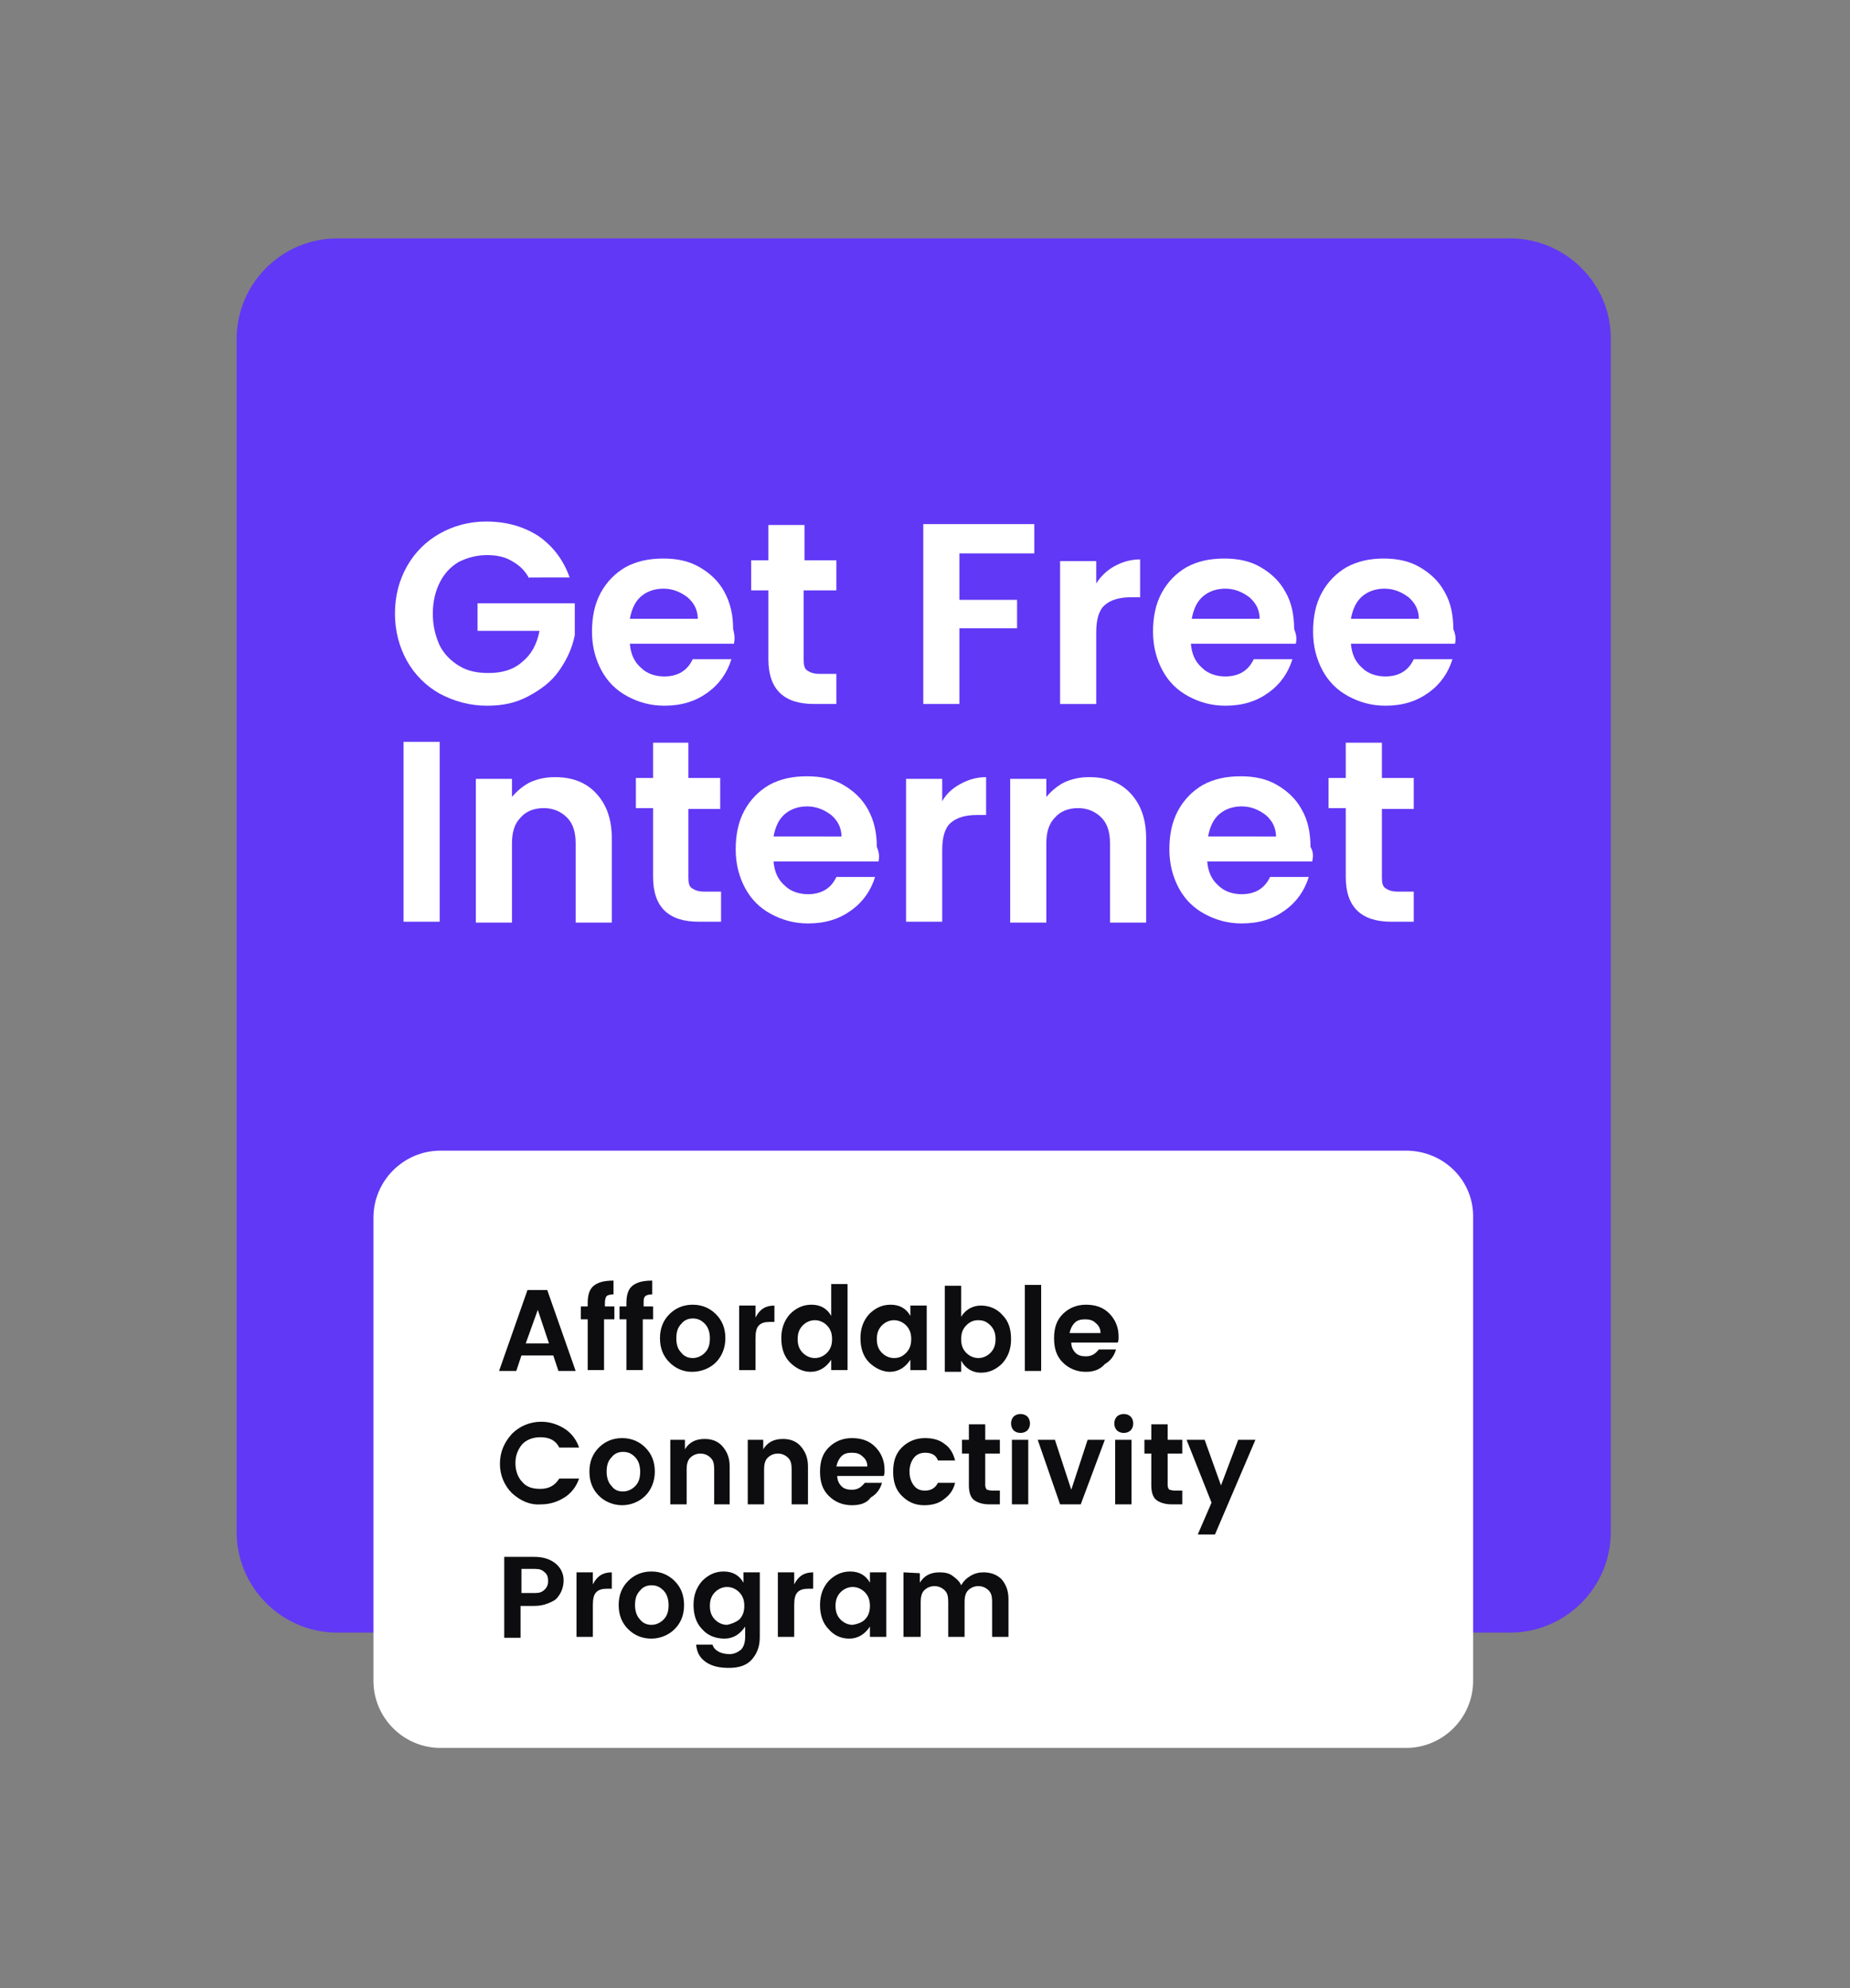
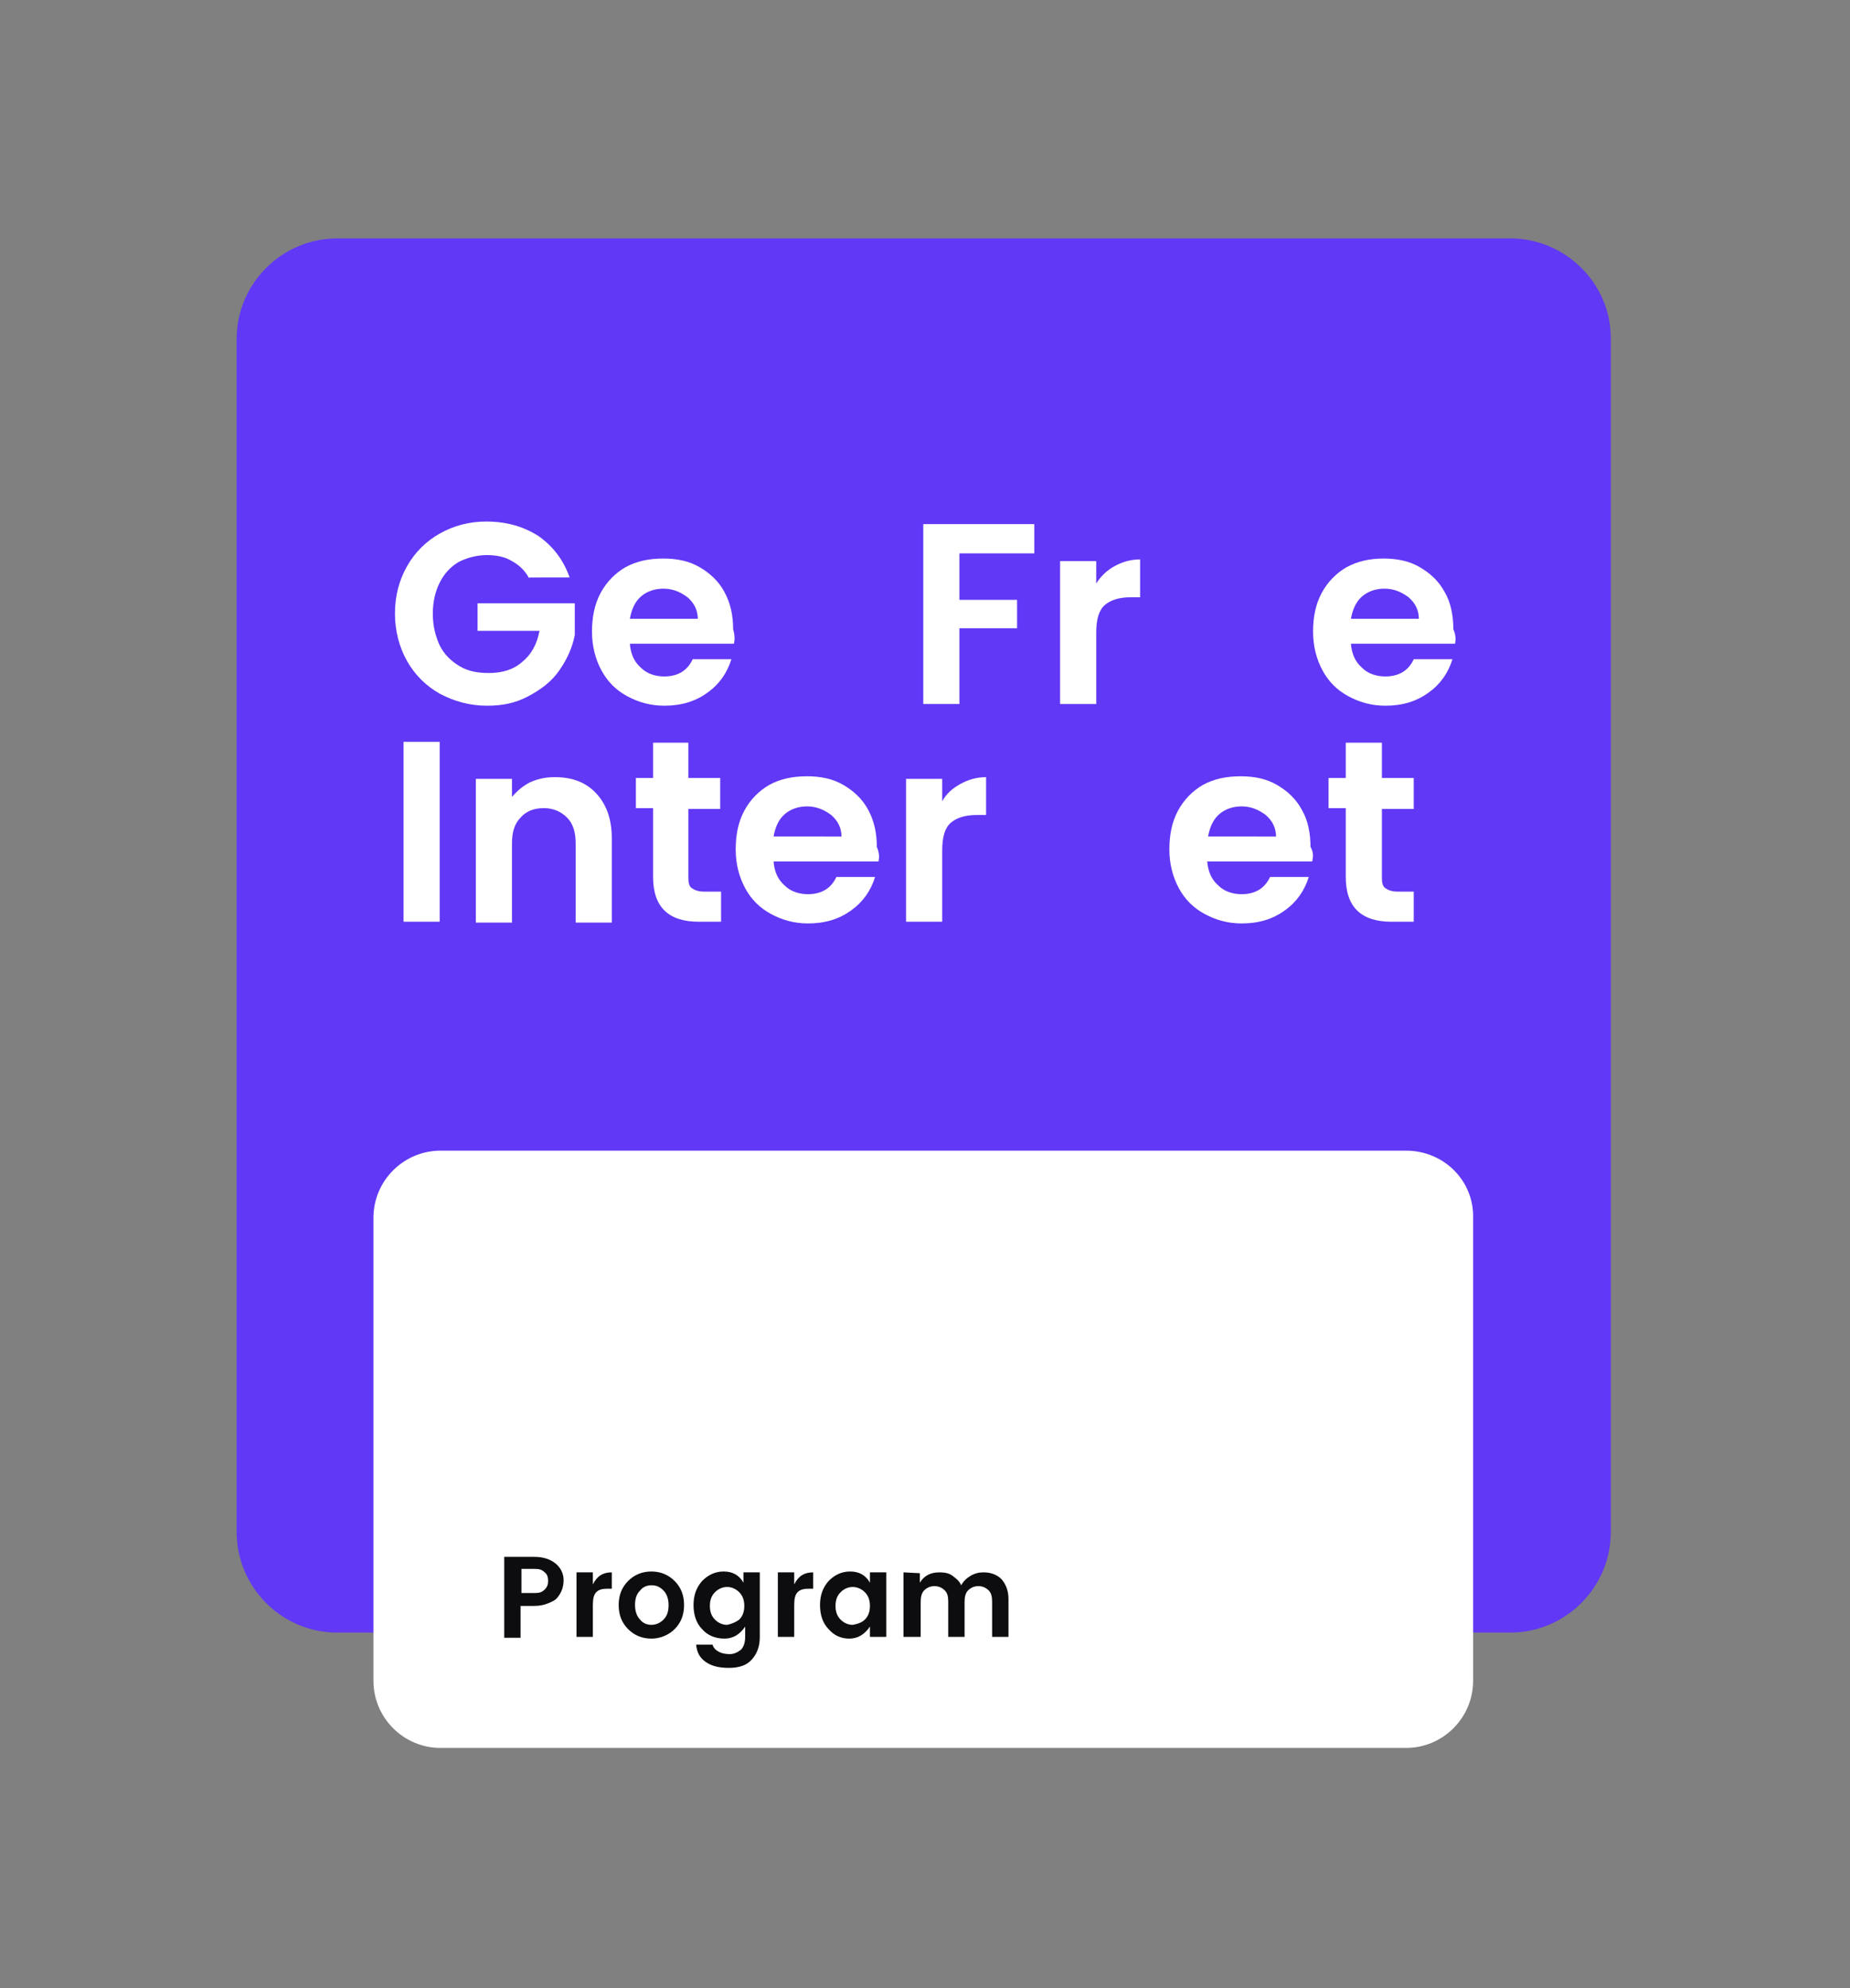
<svg xmlns="http://www.w3.org/2000/svg" version="1.1" id="Layer_1" x="0px" y="0px" viewBox="0 0 215 231" style="enable-background:new 0 0 215 231;" xml:space="preserve">
  <rect x="0" y="0" width="215" height="231" fill="#808080" stroke="none" />
  <style type="text/css">
	.st0{fill:#6138F5;}
	.st1{fill:#FFFFFF;}
	.st2{fill:#0D0D0F;}
	.st3{enable-background:new    ;}
</style>
  <g>
    <path class="st0" d="M175.5,27.7H39.2c-6.4,0-11.7,5.2-11.7,11.7V178c0,6.4,5.2,11.7,11.7,11.7h136.3c6.4,0,11.7-5.2,11.7-11.7   V39.3C187.2,32.9,181.9,27.7,175.5,27.7z" />
  </g>
  <g>
    <path class="st1" d="M163.4,133.7H51.2c-4.3,0-7.8,3.5-7.8,7.8v53.8c0,4.3,3.5,7.8,7.8,7.8h112.2c4.3,0,7.8-3.5,7.8-7.8v-53.8   C171.3,137.2,167.8,133.7,163.4,133.7z" />
  </g>
-   <path class="st2" d="M64.9,159.3l-0.6-1.8h-3.7l-0.6,1.8h-2l3.3-9.4h2.3l3.3,9.4H64.9z M61.1,156.1h2.7l-1.3-3.9L61.1,156.1z   M71.4,151.8v1.5h-1.2v5.9h-1.9v-5.9h-0.8v-1.5h0.8v-0.4c0-0.9,0.2-1.6,0.7-2s1.2-0.6,2.3-0.6v1.6c-0.4,0-0.7,0.1-0.8,0.2  s-0.2,0.4-0.2,0.8v0.4H71.4z M75.9,151.8v1.5h-1.2v5.9h-1.9v-5.9H72v-1.5h0.8v-0.4c0-0.9,0.2-1.6,0.7-2s1.2-0.6,2.3-0.6v1.6  c-0.4,0-0.7,0.1-0.8,0.2c-0.2,0.2-0.2,0.4-0.2,0.8v0.4H75.9z M80.5,157.8c0.5,0,1-0.2,1.4-0.6c0.4-0.4,0.6-0.9,0.6-1.7  c0-0.7-0.2-1.3-0.6-1.7s-0.8-0.6-1.4-0.6c-0.5,0-1,0.2-1.3,0.6c-0.4,0.4-0.6,0.9-0.6,1.7s0.2,1.3,0.6,1.7  C79.5,157.6,80,157.8,80.5,157.8z M77.8,158.3c-0.7-0.7-1.1-1.6-1.1-2.8s0.4-2.1,1.1-2.8s1.6-1.1,2.7-1.1s2,0.4,2.7,1.1  c0.7,0.7,1.1,1.6,1.1,2.8c0,1.1-0.4,2.1-1.1,2.8s-1.7,1.1-2.8,1.1C79.4,159.4,78.5,159,77.8,158.3z M87.8,151.8v1.3  c0.5-1,1.2-1.4,2.2-1.4v1.9h-0.5c-0.6,0-1,0.1-1.3,0.4c-0.3,0.3-0.4,0.8-0.4,1.5v3.7h-1.9v-7.5h1.9V151.8z M96.1,157.2  c0.4-0.4,0.6-0.9,0.6-1.6s-0.2-1.2-0.6-1.6c-0.4-0.4-0.9-0.6-1.4-0.6s-1,0.2-1.4,0.6c-0.4,0.4-0.6,0.9-0.6,1.6s0.2,1.2,0.6,1.6  c0.4,0.4,0.9,0.6,1.4,0.6S95.7,157.6,96.1,157.2z M91.8,158.3c-0.7-0.7-1-1.7-1-2.8s0.3-2,1-2.8c0.7-0.7,1.5-1.1,2.5-1.1  s1.8,0.4,2.3,1.3v-3.7h1.9v10h-1.9V158c-0.6,0.9-1.4,1.4-2.4,1.4C93.3,159.4,92.5,159,91.8,158.3z M105.3,157.2  c0.4-0.4,0.6-0.9,0.6-1.6s-0.2-1.2-0.6-1.6c-0.4-0.4-0.9-0.6-1.4-0.6s-1,0.2-1.4,0.6c-0.4,0.4-0.6,0.9-0.6,1.6s0.2,1.2,0.6,1.6  c0.4,0.4,0.9,0.6,1.4,0.6C104.5,157.8,104.9,157.6,105.3,157.2z M101,158.3c-0.7-0.7-1-1.7-1-2.8s0.3-2,1-2.8  c0.7-0.7,1.5-1.1,2.5-1.1s1.8,0.4,2.3,1.3v-1.2h1.9v7.5h-1.9V158c-0.6,0.9-1.4,1.4-2.4,1.4C102.6,159.4,101.7,159,101,158.3z   M115.1,157.2c0.4-0.4,0.6-0.9,0.6-1.6s-0.2-1.2-0.6-1.6c-0.4-0.4-0.8-0.6-1.4-0.6s-1,0.2-1.4,0.6c-0.4,0.4-0.6,0.9-0.6,1.6  s0.2,1.2,0.6,1.6c0.4,0.4,0.9,0.6,1.4,0.6S114.7,157.6,115.1,157.2z M111.7,153c0.5-0.8,1.3-1.3,2.3-1.3s1.9,0.4,2.5,1.1  c0.7,0.7,1,1.6,1,2.8c0,1.1-0.3,2-1,2.8c-0.7,0.7-1.5,1.1-2.5,1.1s-1.8-0.5-2.3-1.4v1.3h-1.9v-10h1.9V153z M119.1,159.3v-10h1.9v10  H119.1z M126.2,159.4c-1.1,0-2-0.4-2.7-1.1c-0.7-0.7-1-1.6-1-2.8s0.3-2.1,1-2.8s1.6-1.1,2.7-1.1s2,0.3,2.7,1s1.1,1.6,1.1,2.7  c0,0.3,0,0.5-0.1,0.7h-5.4c0,0.5,0.2,0.9,0.5,1.2s0.7,0.4,1.2,0.4c0.7,0,1.1-0.3,1.5-0.8h2c-0.2,0.7-0.6,1.3-1.3,1.7  C127.8,159.2,127,159.4,126.2,159.4z M127.9,154.9c0-0.5-0.2-0.9-0.6-1.2c-0.3-0.3-0.7-0.4-1.2-0.4s-0.9,0.1-1.2,0.4  c-0.3,0.3-0.5,0.7-0.6,1.2H127.9z" />
-   <path class="st2" d="M59.5,173.5c-0.9-0.9-1.4-2.1-1.4-3.4c0-1.4,0.5-2.5,1.4-3.5c0.9-0.9,2.1-1.4,3.4-1.4c1,0,1.9,0.3,2.7,0.8  c0.8,0.5,1.4,1.3,1.7,2.2H65c-0.4-0.8-1.1-1.2-2.2-1.2c-0.9,0-1.6,0.3-2.1,0.8c-0.5,0.6-0.8,1.3-0.8,2.2s0.3,1.7,0.8,2.2  c0.5,0.6,1.2,0.8,2.1,0.8c1,0,1.7-0.4,2.2-1.2h2.3c-0.3,0.9-0.9,1.7-1.7,2.2c-0.8,0.5-1.7,0.8-2.7,0.8  C61.6,174.9,60.5,174.4,59.5,173.5z M72.4,173.3c0.5,0,1-0.2,1.4-0.6c0.4-0.4,0.6-0.9,0.6-1.7c0-0.7-0.2-1.3-0.6-1.7  s-0.8-0.6-1.4-0.6c-0.5,0-1,0.2-1.3,0.6c-0.4,0.4-0.6,0.9-0.6,1.7c0,0.7,0.2,1.3,0.6,1.7C71.4,173.1,71.8,173.3,72.4,173.3z   M69.6,173.8c-0.7-0.7-1.1-1.6-1.1-2.8s0.4-2.1,1.1-2.8s1.6-1.1,2.7-1.1s2,0.4,2.7,1.1s1.1,1.6,1.1,2.8c0,1.1-0.4,2.1-1.1,2.8  s-1.7,1.1-2.7,1.1S70.3,174.5,69.6,173.8z M79.6,167.3v1.1c0.5-0.8,1.2-1.2,2.3-1.2c0.9,0,1.6,0.3,2.1,0.9c0.5,0.6,0.8,1.3,0.8,2.3  v4.4H83v-4.1c0-0.6-0.1-1-0.4-1.3s-0.7-0.5-1.2-0.5s-0.9,0.2-1.2,0.5c-0.3,0.3-0.4,0.8-0.4,1.3v4.1h-1.9v-7.5H79.6z M88.7,167.3v1.1  c0.5-0.8,1.2-1.2,2.3-1.2c0.9,0,1.6,0.3,2.1,0.9c0.5,0.6,0.8,1.3,0.8,2.3v4.4H92v-4.1c0-0.6-0.1-1-0.4-1.3s-0.7-0.5-1.2-0.5  s-0.9,0.2-1.2,0.5c-0.3,0.3-0.4,0.8-0.4,1.3v4.1h-1.9v-7.5H88.7z M99,174.9c-1.1,0-2-0.4-2.7-1.1c-0.7-0.7-1-1.6-1-2.8  s0.3-2.1,1-2.8s1.6-1.1,2.7-1.1s2,0.3,2.7,1s1.1,1.6,1.1,2.7c0,0.3,0,0.5-0.1,0.7h-5.4c0,0.5,0.2,0.9,0.5,1.2s0.7,0.4,1.2,0.4  c0.7,0,1.1-0.3,1.5-0.8h2c-0.2,0.7-0.6,1.3-1.3,1.7C100.7,174.7,99.9,174.9,99,174.9z M100.8,170.4c0-0.5-0.2-0.9-0.6-1.2  c-0.3-0.3-0.7-0.4-1.2-0.4s-0.9,0.1-1.2,0.4c-0.3,0.3-0.5,0.7-0.6,1.2H100.8z M104.8,173.8c-0.7-0.7-1-1.6-1-2.8s0.3-2.1,1-2.8  s1.6-1.1,2.7-1.1c0.9,0,1.7,0.2,2.3,0.7c0.6,0.4,1,1.1,1.2,1.9h-2c-0.2-0.6-0.7-0.9-1.5-0.9c-0.5,0-1,0.2-1.3,0.6  c-0.3,0.4-0.5,0.9-0.5,1.6s0.2,1.2,0.5,1.6c0.3,0.4,0.7,0.6,1.3,0.6c0.7,0,1.2-0.3,1.5-0.9h2c-0.2,0.8-0.6,1.4-1.3,1.9  c-0.6,0.5-1.4,0.7-2.3,0.7C106.3,174.9,105.5,174.5,104.8,173.8z M115.3,173.2h0.9v1.6H115c-0.8,0-1.4-0.2-1.8-0.5s-0.6-0.9-0.6-1.7  v-3.7h-0.8v-1.6h0.8v-1.8h1.9v1.8h1.7v1.6h-1.7v3.7c0,0.2,0.1,0.4,0.2,0.5C114.8,173.1,115,173.2,115.3,173.2z M119.7,165.4  c0,0.3-0.1,0.6-0.3,0.8c-0.2,0.2-0.5,0.3-0.8,0.3s-0.6-0.1-0.8-0.3c-0.2-0.2-0.3-0.5-0.3-0.8s0.1-0.6,0.3-0.8  c0.2-0.2,0.5-0.3,0.8-0.3s0.6,0.1,0.8,0.3C119.6,164.8,119.7,165.1,119.7,165.4z M117.6,174.8v-7.5h1.9v7.5H117.6z M120.6,167.3h2  l1.9,5.8l1.9-5.8h2l-2.8,7.5h-2.4L120.6,167.3z M131.7,165.4c0,0.3-0.1,0.6-0.3,0.8s-0.5,0.3-0.8,0.3s-0.6-0.1-0.8-0.3  s-0.3-0.5-0.3-0.8s0.1-0.6,0.3-0.8s0.5-0.3,0.8-0.3s0.6,0.1,0.8,0.3C131.6,164.8,131.7,165.1,131.7,165.4z M129.6,174.8v-7.5h1.9  v7.5H129.6z M136.5,173.2h0.9v1.6h-1.2c-0.8,0-1.4-0.2-1.8-0.5c-0.4-0.3-0.6-0.9-0.6-1.7v-3.7H133v-1.6h0.8v-1.8h1.9v1.8h1.7v1.6  h-1.7v3.7c0,0.2,0.1,0.4,0.2,0.5C136,173.1,136.2,173.2,136.5,173.2z M140.8,174.6l-2.9-7.3h2.1l1.9,5.3l2-5.3h2l-4.7,11h-2  L140.8,174.6z" />
  <path class="st2" d="M64.8,185.6c-0.2,0.3-0.6,0.5-1.1,0.7s-1,0.3-1.6,0.3h-1.6v3.7h-1.9v-9.4h3.5c1.1,0,1.9,0.3,2.5,0.8  s0.9,1.2,0.9,1.9C65.5,184.3,65.3,185,64.8,185.6z M60.6,185.1h1.6c0.5,0,0.8-0.1,1.1-0.4c0.3-0.3,0.4-0.6,0.4-1s-0.1-0.8-0.4-1  c-0.3-0.3-0.6-0.4-1.1-0.4h-1.6V185.1z M68.9,182.8v1.3c0.5-1,1.2-1.4,2.2-1.4v1.9h-0.5c-0.6,0-1,0.1-1.3,0.4  c-0.3,0.3-0.4,0.8-0.4,1.5v3.7H67v-7.5h1.9V182.8z M75.7,188.8c0.5,0,1-0.2,1.4-0.6c0.4-0.4,0.6-0.9,0.6-1.7c0-0.7-0.2-1.3-0.6-1.7  s-0.8-0.6-1.4-0.6c-0.5,0-1,0.2-1.3,0.6c-0.4,0.4-0.6,0.9-0.6,1.7c0,0.7,0.2,1.3,0.6,1.7C74.7,188.6,75.2,188.8,75.7,188.8z   M73,189.3c-0.7-0.7-1.1-1.6-1.1-2.8s0.4-2.1,1.1-2.8s1.6-1.1,2.7-1.1s2,0.4,2.7,1.1s1.1,1.6,1.1,2.8s-0.4,2.1-1.1,2.8  s-1.7,1.1-2.7,1.1C74.6,190.4,73.7,190,73,189.3z M81.6,189.3c-0.7-0.7-1-1.7-1-2.8s0.3-2,1-2.8c0.7-0.7,1.5-1.1,2.5-1.1  s1.8,0.4,2.3,1.3v-1.2h1.9v7.5c0,1.1-0.3,1.9-0.9,2.6c-0.6,0.7-1.5,1-2.7,1c-1.1,0-2-0.2-2.7-0.7s-1-1.1-1.1-2h1.9  c0.1,0.3,0.3,0.6,0.7,0.8c0.3,0.2,0.8,0.3,1.3,0.3s0.9-0.2,1.3-0.5c0.3-0.3,0.5-0.8,0.5-1.5V189c-0.6,0.9-1.4,1.4-2.4,1.4  C83.1,190.4,82.2,190,81.6,189.3z M85.9,188.2c0.4-0.4,0.6-0.9,0.6-1.6s-0.2-1.2-0.6-1.6c-0.4-0.4-0.9-0.6-1.4-0.6s-1,0.2-1.4,0.6  c-0.4,0.4-0.6,0.9-0.6,1.6s0.2,1.2,0.6,1.6c0.4,0.4,0.9,0.6,1.4,0.6C85,188.7,85.5,188.5,85.9,188.2z M92.3,182.8v1.3  c0.5-1,1.2-1.4,2.2-1.4v1.9H94c-0.6,0-1,0.1-1.3,0.4c-0.3,0.3-0.4,0.8-0.4,1.5v3.7h-1.9v-7.5h1.9V182.8z M100.5,188.2  c0.4-0.4,0.6-0.9,0.6-1.6s-0.2-1.2-0.6-1.6c-0.4-0.4-0.9-0.6-1.4-0.6s-1,0.2-1.4,0.6c-0.4,0.4-0.6,0.9-0.6,1.6s0.2,1.2,0.6,1.6  c0.4,0.4,0.9,0.6,1.4,0.6C99.7,188.7,100.2,188.5,100.5,188.2z M96.3,189.3c-0.7-0.7-1-1.7-1-2.8s0.3-2,1-2.8  c0.7-0.7,1.5-1.1,2.5-1.1s1.8,0.4,2.3,1.3v-1.2h1.9v7.5h-1.9V189c-0.6,0.9-1.4,1.4-2.4,1.4S96.9,190,96.3,189.3z M106.9,182.8v1.1  c0.5-0.8,1.2-1.2,2.3-1.2c0.6,0,1.1,0.1,1.5,0.4c0.4,0.3,0.8,0.6,1,1.1c0.3-0.5,0.6-0.8,1.1-1.1s1-0.4,1.5-0.4  c0.9,0,1.6,0.3,2.1,0.8c0.5,0.6,0.8,1.3,0.8,2.3v4.4h-1.9v-4.1c0-0.6-0.1-1-0.4-1.3s-0.7-0.5-1.2-0.5s-0.9,0.2-1.2,0.5  c-0.3,0.3-0.4,0.8-0.4,1.3v4.1h-1.9v-4.1c0-0.6-0.1-1-0.4-1.3s-0.7-0.5-1.2-0.5s-0.9,0.2-1.2,0.5c-0.3,0.3-0.4,0.8-0.4,1.3v4.1h-2  v-7.5L106.9,182.8L106.9,182.8z" />
  <g class="st3">
    <path class="st1" d="M61.5,67.2c-0.5-0.9-1.1-1.5-2-2c-0.8-0.5-1.8-0.7-2.9-0.7c-1.2,0-2.3,0.3-3.3,0.8c-1,0.6-1.7,1.4-2.2,2.4   s-0.8,2.2-0.8,3.6c0,1.4,0.3,2.6,0.8,3.7c0.5,1,1.3,1.8,2.3,2.4c1,0.6,2.1,0.8,3.4,0.8c1.6,0,2.9-0.4,3.9-1.3c1-0.8,1.7-2,2-3.6   h-7.2v-3.2h11.3v3.7c-0.3,1.5-0.9,2.8-1.8,4.1s-2.1,2.2-3.6,3S58.4,82,56.6,82c-2,0-3.8-0.5-5.5-1.4c-1.6-0.9-2.9-2.2-3.8-3.8   c-0.9-1.6-1.4-3.5-1.4-5.5c0-2.1,0.5-3.9,1.4-5.5c0.9-1.6,2.2-2.9,3.8-3.8c1.6-0.9,3.4-1.4,5.4-1.4c2.4,0,4.4,0.6,6.1,1.7   c1.7,1.2,2.9,2.8,3.6,4.8H61.5z" />
    <path class="st1" d="M85.3,74.8H73.2c0.1,1.2,0.5,2.1,1.3,2.8c0.7,0.7,1.7,1,2.7,1c1.6,0,2.7-0.7,3.3-2H85   c-0.5,1.6-1.4,2.9-2.8,3.9c-1.4,1-3,1.5-5,1.5c-1.6,0-3-0.4-4.3-1.1s-2.3-1.7-3-3c-0.7-1.3-1.1-2.8-1.1-4.5c0-1.7,0.3-3.2,1-4.5   c0.7-1.3,1.7-2.3,2.9-3c1.3-0.7,2.7-1,4.4-1c1.6,0,3,0.3,4.2,1c1.2,0.7,2.2,1.6,2.9,2.9s1,2.7,1,4.3C85.4,73.8,85.4,74.3,85.3,74.8   z M81.1,72c0-1.1-0.4-1.9-1.2-2.6c-0.8-0.6-1.7-1-2.8-1c-1,0-1.9,0.3-2.6,0.9s-1.1,1.5-1.3,2.6H81.1z" />
-     <path class="st1" d="M93.4,68.7v8c0,0.6,0.1,1,0.4,1.2c0.3,0.2,0.7,0.4,1.4,0.4h2v3.5h-2.6c-3.5,0-5.3-1.7-5.3-5.2v-8h-2v-3.5h2   v-4.1h4.2v4.1h3.7v3.5H93.4z" />
    <path class="st1" d="M120.2,60.9v3.4h-8.7v5.4h6.7V73h-6.7v8.8h-4.2V60.9H120.2z" />
    <path class="st1" d="M129.5,65.8c0.9-0.5,1.9-0.8,3-0.8v4.4h-1.1c-1.3,0-2.3,0.3-3,0.9s-1,1.7-1,3.2v8.3h-4.2V65.2h4.2v2.6   C127.9,67,128.6,66.3,129.5,65.8z" />
-     <path class="st1" d="M150.6,74.8h-12.2c0.1,1.2,0.5,2.1,1.3,2.8c0.7,0.7,1.7,1,2.7,1c1.6,0,2.7-0.7,3.3-2h4.5   c-0.5,1.6-1.4,2.9-2.8,3.9c-1.4,1-3,1.5-5,1.5c-1.6,0-3-0.4-4.3-1.1c-1.3-0.7-2.3-1.7-3-3s-1.1-2.8-1.1-4.5c0-1.7,0.3-3.2,1-4.5   c0.7-1.3,1.7-2.3,2.9-3c1.3-0.7,2.7-1,4.4-1c1.6,0,3,0.3,4.2,1c1.2,0.7,2.2,1.6,2.9,2.9c0.7,1.2,1,2.7,1,4.3   C150.7,73.8,150.7,74.3,150.6,74.8z M146.4,72c0-1.1-0.4-1.9-1.2-2.6c-0.8-0.6-1.7-1-2.8-1c-1,0-1.9,0.3-2.6,0.9s-1.1,1.5-1.3,2.6   H146.4z" />
    <path class="st1" d="M169.1,74.8H157c0.1,1.2,0.5,2.1,1.3,2.8c0.7,0.7,1.7,1,2.7,1c1.6,0,2.7-0.7,3.3-2h4.5   c-0.5,1.6-1.4,2.9-2.8,3.9c-1.4,1-3,1.5-5,1.5c-1.6,0-3-0.4-4.3-1.1c-1.3-0.7-2.3-1.7-3-3s-1.1-2.8-1.1-4.5c0-1.7,0.3-3.2,1-4.5   s1.7-2.3,2.9-3c1.3-0.7,2.7-1,4.3-1c1.6,0,3,0.3,4.2,1c1.2,0.7,2.2,1.6,2.9,2.9c0.7,1.2,1,2.7,1,4.3   C169.2,73.8,169.2,74.3,169.1,74.8z M164.9,72c0-1.1-0.4-1.9-1.2-2.6c-0.8-0.6-1.7-1-2.8-1c-1,0-1.9,0.3-2.6,0.9s-1.1,1.5-1.3,2.6   H164.9z" />
  </g>
  <g class="st3">
    <path class="st1" d="M51.1,86.2v20.9h-4.2V86.2H51.1z" />
    <path class="st1" d="M69.3,92.2c1.2,1.3,1.8,3,1.8,5.2v9.8h-4.2V98c0-1.3-0.3-2.3-1-3c-0.7-0.7-1.6-1.1-2.7-1.1   c-1.2,0-2.1,0.4-2.7,1.1c-0.7,0.7-1,1.7-1,3v9.2h-4.2V90.5h4.2v2.1c0.6-0.7,1.3-1.3,2.1-1.7c0.9-0.4,1.8-0.6,2.9-0.6   C66.5,90.3,68.1,90.9,69.3,92.2z" />
-     <path class="st1" d="M80,94v8c0,0.6,0.1,1,0.4,1.2c0.3,0.2,0.7,0.4,1.4,0.4h2v3.5h-2.6c-3.5,0-5.3-1.7-5.3-5.2v-8h-2v-3.5h2v-4.1   H80v4.1h3.7V94H80z" />
+     <path class="st1" d="M80,94v8c0,0.6,0.1,1,0.4,1.2c0.3,0.2,0.7,0.4,1.4,0.4h2v3.5h-2.6c-3.5,0-5.3-1.7-5.3-5.2v-8h-2v-3.5h2v-4.1   H80v4.1h3.7V94H80" />
    <path class="st1" d="M102.1,100.1H89.9c0.1,1.2,0.5,2.1,1.3,2.8c0.7,0.7,1.7,1,2.7,1c1.6,0,2.7-0.7,3.3-2h4.5   c-0.5,1.6-1.4,2.9-2.8,3.9c-1.4,1-3,1.5-5,1.5c-1.6,0-3-0.4-4.3-1.1s-2.3-1.7-3-3c-0.7-1.3-1.1-2.8-1.1-4.5c0-1.7,0.3-3.2,1-4.5   c0.7-1.3,1.7-2.3,2.9-3c1.3-0.7,2.7-1,4.4-1c1.6,0,3,0.3,4.2,1c1.2,0.7,2.2,1.6,2.9,2.9s1,2.7,1,4.3   C102.2,99.1,102.2,99.6,102.1,100.1z M97.8,97.3c0-1.1-0.4-1.9-1.2-2.6c-0.8-0.6-1.7-1-2.8-1c-1,0-1.9,0.3-2.6,0.9   s-1.1,1.5-1.3,2.6H97.8z" />
    <path class="st1" d="M111.6,91.1c0.9-0.5,1.9-0.8,3-0.8v4.4h-1.1c-1.3,0-2.3,0.3-3,0.9s-1,1.7-1,3.2v8.3h-4.2V90.5h4.2v2.6   C110,92.2,110.7,91.6,111.6,91.1z" />
-     <path class="st1" d="M131.4,92.2c1.2,1.3,1.8,3,1.8,5.2v9.8H129V98c0-1.3-0.3-2.3-1-3c-0.7-0.7-1.6-1.1-2.7-1.1   c-1.2,0-2.1,0.4-2.7,1.1c-0.7,0.7-1,1.7-1,3v9.2h-4.2V90.5h4.2v2.1c0.6-0.7,1.3-1.3,2.1-1.7c0.9-0.4,1.8-0.6,2.9-0.6   C128.6,90.3,130.2,90.9,131.4,92.2z" />
    <path class="st1" d="M152.5,100.1h-12.2c0.1,1.2,0.5,2.1,1.3,2.8c0.7,0.7,1.7,1,2.7,1c1.6,0,2.7-0.7,3.3-2h4.5   c-0.5,1.6-1.4,2.9-2.8,3.9c-1.4,1-3,1.5-5,1.5c-1.6,0-3-0.4-4.3-1.1c-1.3-0.7-2.3-1.7-3-3s-1.1-2.8-1.1-4.5c0-1.7,0.3-3.2,1-4.5   c0.7-1.3,1.7-2.3,2.9-3c1.3-0.7,2.7-1,4.4-1c1.6,0,3,0.3,4.2,1c1.2,0.7,2.2,1.6,2.9,2.9c0.7,1.2,1,2.7,1,4.3   C152.7,99.1,152.6,99.6,152.5,100.1z M148.3,97.3c0-1.1-0.4-1.9-1.2-2.6c-0.8-0.6-1.7-1-2.8-1c-1,0-1.9,0.3-2.6,0.9   s-1.1,1.5-1.3,2.6H148.3z" />
    <path class="st1" d="M160.6,94v8c0,0.6,0.1,1,0.4,1.2c0.3,0.2,0.7,0.4,1.4,0.4h1.9v3.5h-2.6c-3.5,0-5.3-1.7-5.3-5.2v-8h-2v-3.5h2   v-4.1h4.2v4.1h3.7V94H160.6z" />
  </g>
</svg>